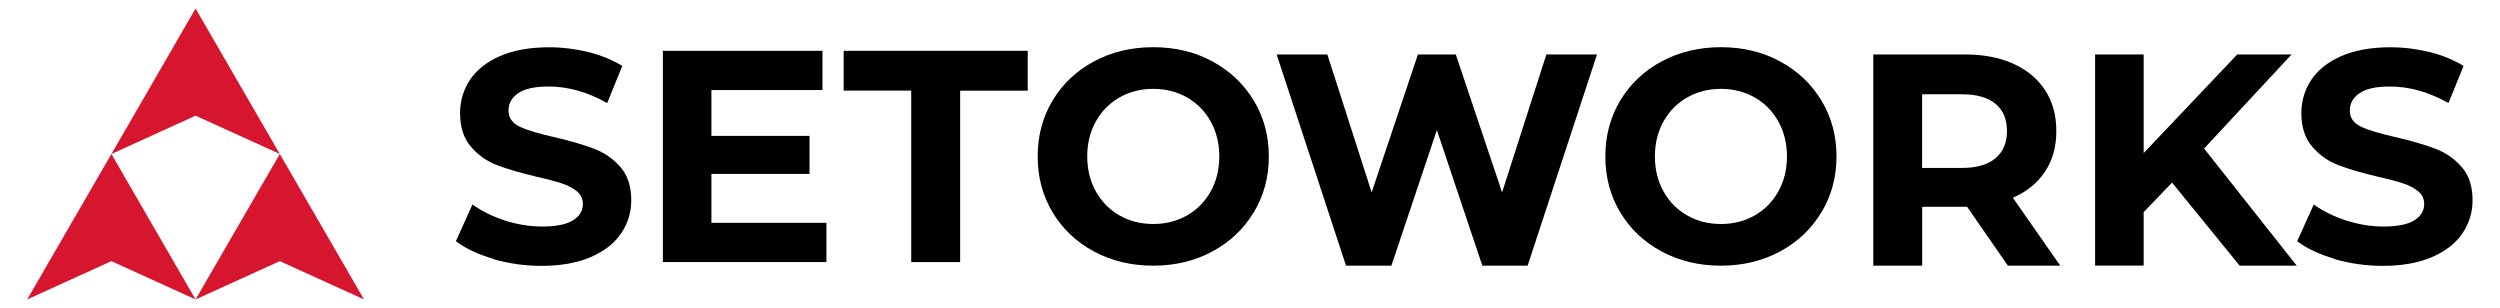
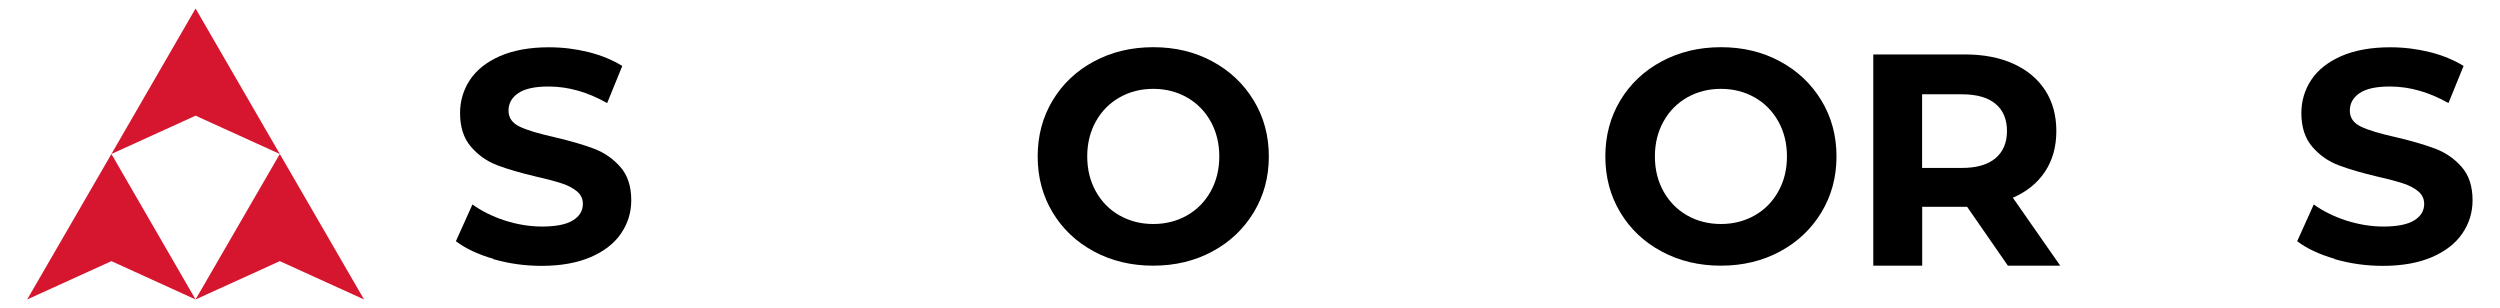
<svg xmlns="http://www.w3.org/2000/svg" id="a" viewBox="0 0 276 34">
  <defs>
    <style>.b{fill:#d5162e;}</style>
  </defs>
  <g>
    <path d="M54.48,28.58c-1.72-.5-3.1-1.15-4.15-1.95l1.83-4.06c1,.73,2.19,1.32,3.56,1.77,1.38,.44,2.75,.67,4.13,.67,1.53,0,2.67-.23,3.4-.68s1.1-1.06,1.1-1.82c0-.56-.22-1.02-.65-1.38s-.99-.66-1.67-.88c-.68-.22-1.59-.47-2.75-.73-1.78-.42-3.23-.84-4.36-1.27-1.13-.42-2.1-1.1-2.91-2.03s-1.22-2.18-1.22-3.73c0-1.35,.37-2.58,1.1-3.68,.73-1.1,1.84-1.97,3.31-2.62,1.48-.64,3.28-.97,5.41-.97,1.49,0,2.94,.18,4.36,.53,1.42,.36,2.66,.87,3.73,1.53l-1.67,4.1c-2.15-1.22-4.31-1.83-6.46-1.83-1.51,0-2.63,.24-3.35,.73-.72,.49-1.08,1.13-1.08,1.93s.42,1.39,1.25,1.78c.83,.39,2.1,.77,3.81,1.15,1.78,.42,3.23,.84,4.36,1.27,1.13,.42,2.1,1.09,2.91,2,.81,.91,1.22,2.14,1.22,3.7,0,1.33-.37,2.55-1.12,3.65-.74,1.1-1.86,1.97-3.35,2.62-1.49,.64-3.3,.97-5.43,.97-1.84,0-3.63-.25-5.35-.75l.04-.02Z" />
-     <path d="M91.24,24.6v4.33h-18.06V5.61h17.62v4.33h-12.26v5.06h10.83v4.2h-10.83v5.4h12.7Z" />
-     <path d="M100.6,10h-7.46V5.61h20.32v4.4h-7.46V28.93h-5.4V10Z" />
    <path d="M120.77,27.76c-1.94-1.04-3.46-2.48-4.56-4.31s-1.65-3.89-1.65-6.18,.55-4.35,1.65-6.18,2.62-3.27,4.56-4.31c1.94-1.04,4.12-1.57,6.55-1.57s4.6,.52,6.53,1.57c1.93,1.04,3.45,2.48,4.56,4.31s1.67,3.89,1.67,6.18-.56,4.35-1.67,6.18-2.63,3.27-4.56,4.31-4.11,1.57-6.53,1.57-4.6-.52-6.55-1.57Zm10.28-3.98c1.11-.63,1.98-1.52,2.61-2.65s.95-2.42,.95-3.86-.32-2.73-.95-3.86c-.63-1.13-1.5-2.02-2.61-2.65-1.11-.63-2.35-.95-3.73-.95s-2.62,.32-3.73,.95-1.98,1.52-2.61,2.65c-.63,1.13-.95,2.42-.95,3.86s.32,2.73,.95,3.86c.63,1.13,1.5,2.02,2.61,2.65s2.35,.95,3.73,.95,2.62-.32,3.73-.95Z" />
    <path d="M183.44,27.76c-1.94-1.04-3.46-2.48-4.56-4.31-1.1-1.83-1.65-3.89-1.65-6.18s.55-4.35,1.65-6.18c1.1-1.83,2.62-3.27,4.56-4.31s4.13-1.57,6.55-1.57,4.6,.52,6.53,1.57c1.93,1.04,3.45,2.48,4.56,4.31s1.67,3.89,1.67,6.18-.56,4.35-1.67,6.18-2.63,3.27-4.56,4.31-4.11,1.57-6.53,1.57-4.6-.52-6.55-1.57Zm10.28-3.98c1.11-.63,1.98-1.52,2.61-2.65s.95-2.42,.95-3.86-.32-2.73-.95-3.86c-.63-1.13-1.5-2.02-2.61-2.65-1.11-.63-2.35-.95-3.73-.95s-2.62,.32-3.73,.95-1.98,1.52-2.61,2.65c-.63,1.13-.95,2.42-.95,3.86s.32,2.73,.95,3.86c.63,1.13,1.5,2.02,2.61,2.65s2.35,.95,3.73,.95,2.62-.32,3.73-.95Z" />
    <path d="M221.67,29.33l-4.5-6.5h-4.96v6.5h-5.4V6.01h10.09c2.07,0,3.86,.34,5.38,1.03,1.52,.69,2.69,1.67,3.51,2.93,.82,1.27,1.23,2.76,1.23,4.5s-.42,3.23-1.25,4.48-2.02,2.22-3.55,2.88l5.23,7.5h-5.78Zm-1.37-17.87c-.84-.7-2.08-1.05-3.7-1.05h-4.4v8.13h4.4c1.62,0,2.85-.36,3.7-1.07,.84-.71,1.27-1.71,1.27-3s-.42-2.32-1.27-3.01Z" />
-     <path d="M239.79,20.16l-3.13,3.26v5.9h-5.36V6.01h5.36v10.89l10.33-10.89h6l-9.66,10.39,10.23,12.93h-6.3l-7.46-9.16h0Z" />
    <path d="M257.76,28.58c-1.72-.5-3.1-1.15-4.15-1.95l1.83-4.06c1,.73,2.19,1.32,3.56,1.77,1.38,.44,2.75,.67,4.13,.67,1.53,0,2.67-.23,3.4-.68,.73-.45,1.1-1.06,1.1-1.82,0-.56-.22-1.02-.65-1.38s-.99-.66-1.67-.88c-.68-.22-1.59-.47-2.75-.73-1.78-.42-3.23-.84-4.36-1.27-1.13-.42-2.1-1.1-2.91-2.03s-1.22-2.18-1.22-3.73c0-1.35,.37-2.58,1.1-3.68,.73-1.1,1.84-1.97,3.31-2.62,1.48-.64,3.28-.97,5.41-.97,1.49,0,2.94,.18,4.36,.53,1.42,.36,2.66,.87,3.73,1.53l-1.67,4.1c-2.15-1.22-4.31-1.83-6.46-1.83-1.51,0-2.63,.24-3.35,.73s-1.08,1.13-1.08,1.93,.42,1.39,1.25,1.78c.83,.39,2.1,.77,3.81,1.15,1.78,.42,3.23,.84,4.36,1.27,1.13,.42,2.1,1.09,2.91,2s1.22,2.14,1.22,3.7c0,1.33-.37,2.55-1.12,3.65-.74,1.1-1.86,1.97-3.35,2.62-1.49,.64-3.3,.97-5.43,.97-1.84,0-3.63-.25-5.35-.75l.04-.02Z" />
-     <polygon points="170.72 6.01 165.83 21.24 160.72 6.01 156.54 6.01 151.43 21.24 146.54 6.01 140.94 6.01 148.6 29.33 153.61 29.33 158.63 14.36 163.65 29.33 168.65 29.33 176.31 6.01 170.72 6.01" />
  </g>
  <g>
    <polygon class="b" points="21.59 .94 12.3 17 21.59 12.77 30.89 17 21.59 .94" />
    <polygon class="b" points="12.3 17 3 33.06 12.3 28.83 21.59 33.06 12.3 17" />
    <polygon class="b" points="30.89 17 21.59 33.06 30.89 28.83 40.19 33.06 30.89 17" />
  </g>
</svg>